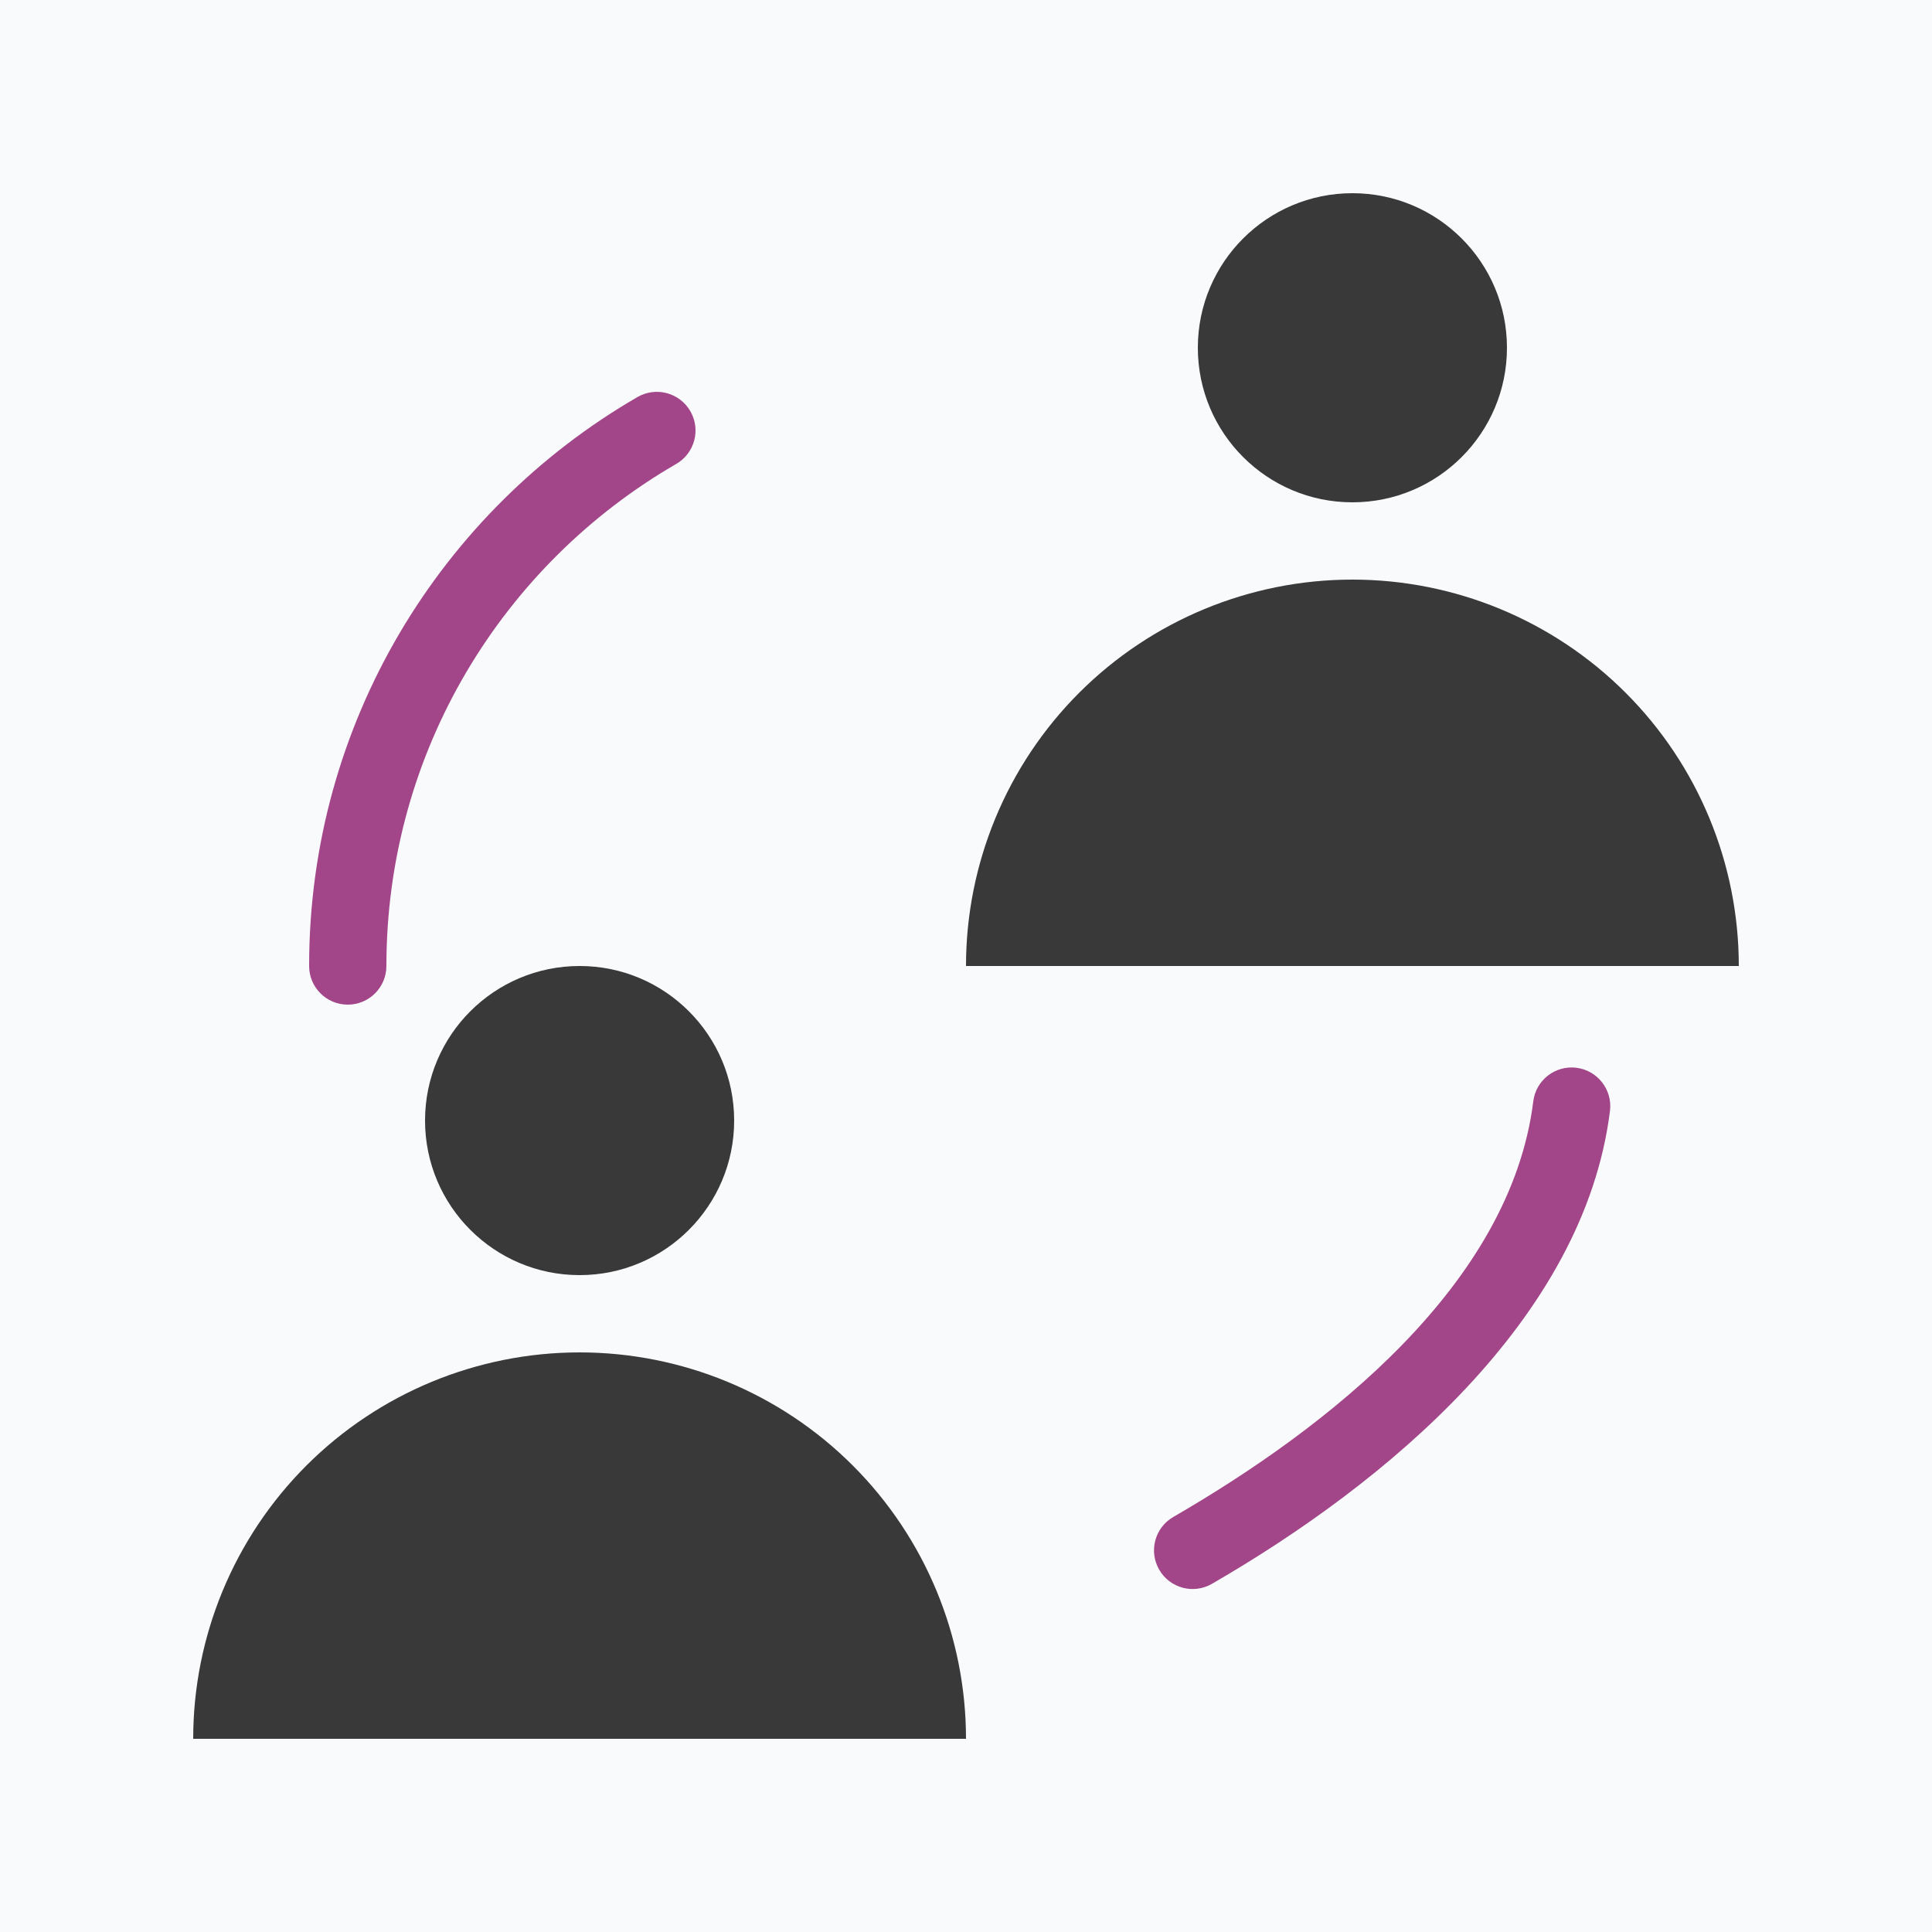
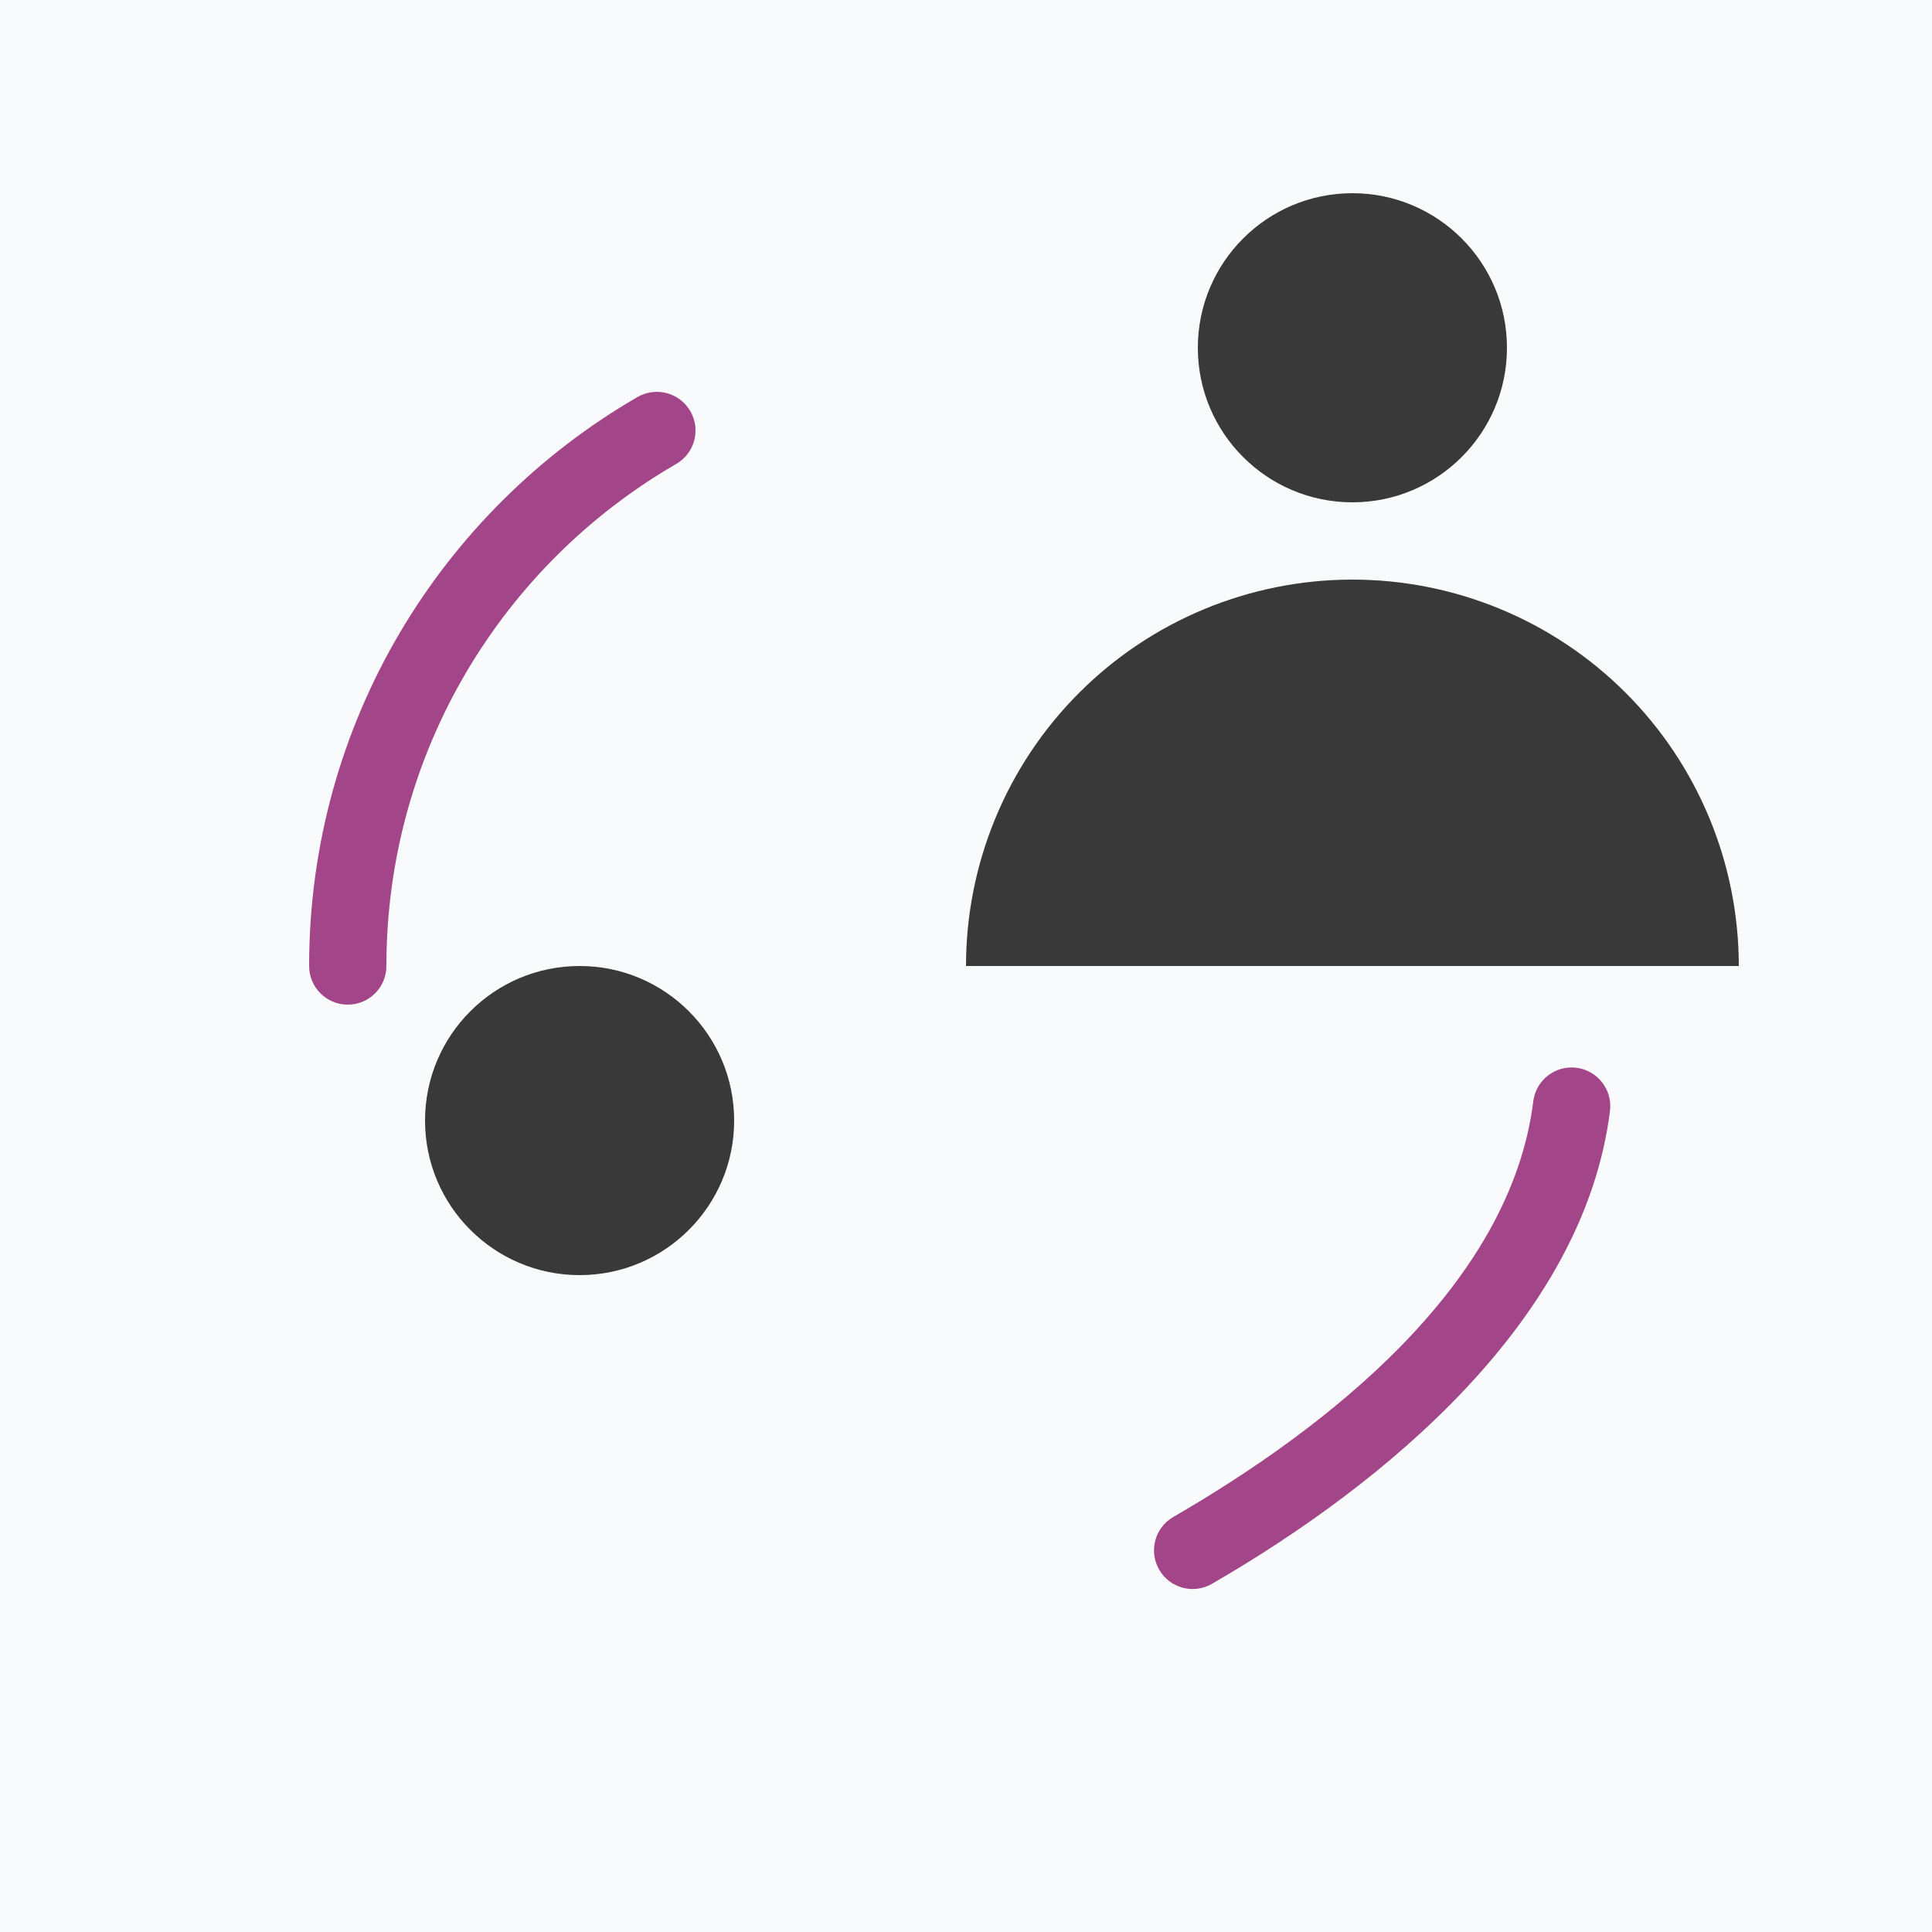
<svg xmlns="http://www.w3.org/2000/svg" width="40" height="40" viewBox="0 0 40 40" fill="none">
  <rect width="40" height="40" fill="#F9FAFB" />
  <path fill-rule="evenodd" clip-rule="evenodd" d="M32.638 22.107C33.076 22.162 33.387 22.561 33.333 23C32.794 27.315 28.691 30.71 25.093 32.791C24.71 33.013 24.221 32.882 24 32.499C23.779 32.117 23.909 31.628 24.292 31.407C27.47 29.568 31.271 26.605 31.745 22.802C31.799 22.363 32.199 22.052 32.638 22.107Z" fill="#A24689" />
  <path fill-rule="evenodd" clip-rule="evenodd" d="M14.292 8.512C14.514 8.895 14.383 9.384 14.001 9.605C10.412 11.681 8 15.56 8 20C8 20.442 7.642 20.8 7.2 20.8C6.758 20.8 6.4 20.442 6.4 20C6.4 14.966 9.136 10.571 13.199 8.22C13.582 7.999 14.071 8.13 14.292 8.512Z" fill="#A24689" />
-   <path d="M20 36C20 33.878 19.157 31.843 17.657 30.343C16.157 28.843 14.122 28 12 28C9.878 28 7.843 28.843 6.343 30.343C4.843 31.843 4 33.878 4 36L12 36H20Z" fill="#393939" />
  <path d="M36 20C36 17.878 35.157 15.843 33.657 14.343C32.157 12.843 30.122 12 28 12C25.878 12 23.843 12.843 22.343 14.343C20.843 15.843 20 17.878 20 20L28 20H36Z" fill="#393939" />
  <path d="M15.2 23.2C15.2 24.967 13.767 26.4 12 26.4C10.233 26.4 8.8 24.967 8.8 23.2C8.8 21.433 10.233 20 12 20C13.767 20 15.2 21.433 15.2 23.2Z" fill="#393939" />
  <path d="M31.2 7.2C31.2 8.967 29.767 10.4 28 10.4C26.233 10.4 24.8 8.967 24.8 7.2C24.8 5.433 26.233 4 28 4C29.767 4 31.2 5.433 31.2 7.2Z" fill="#393939" />
</svg>